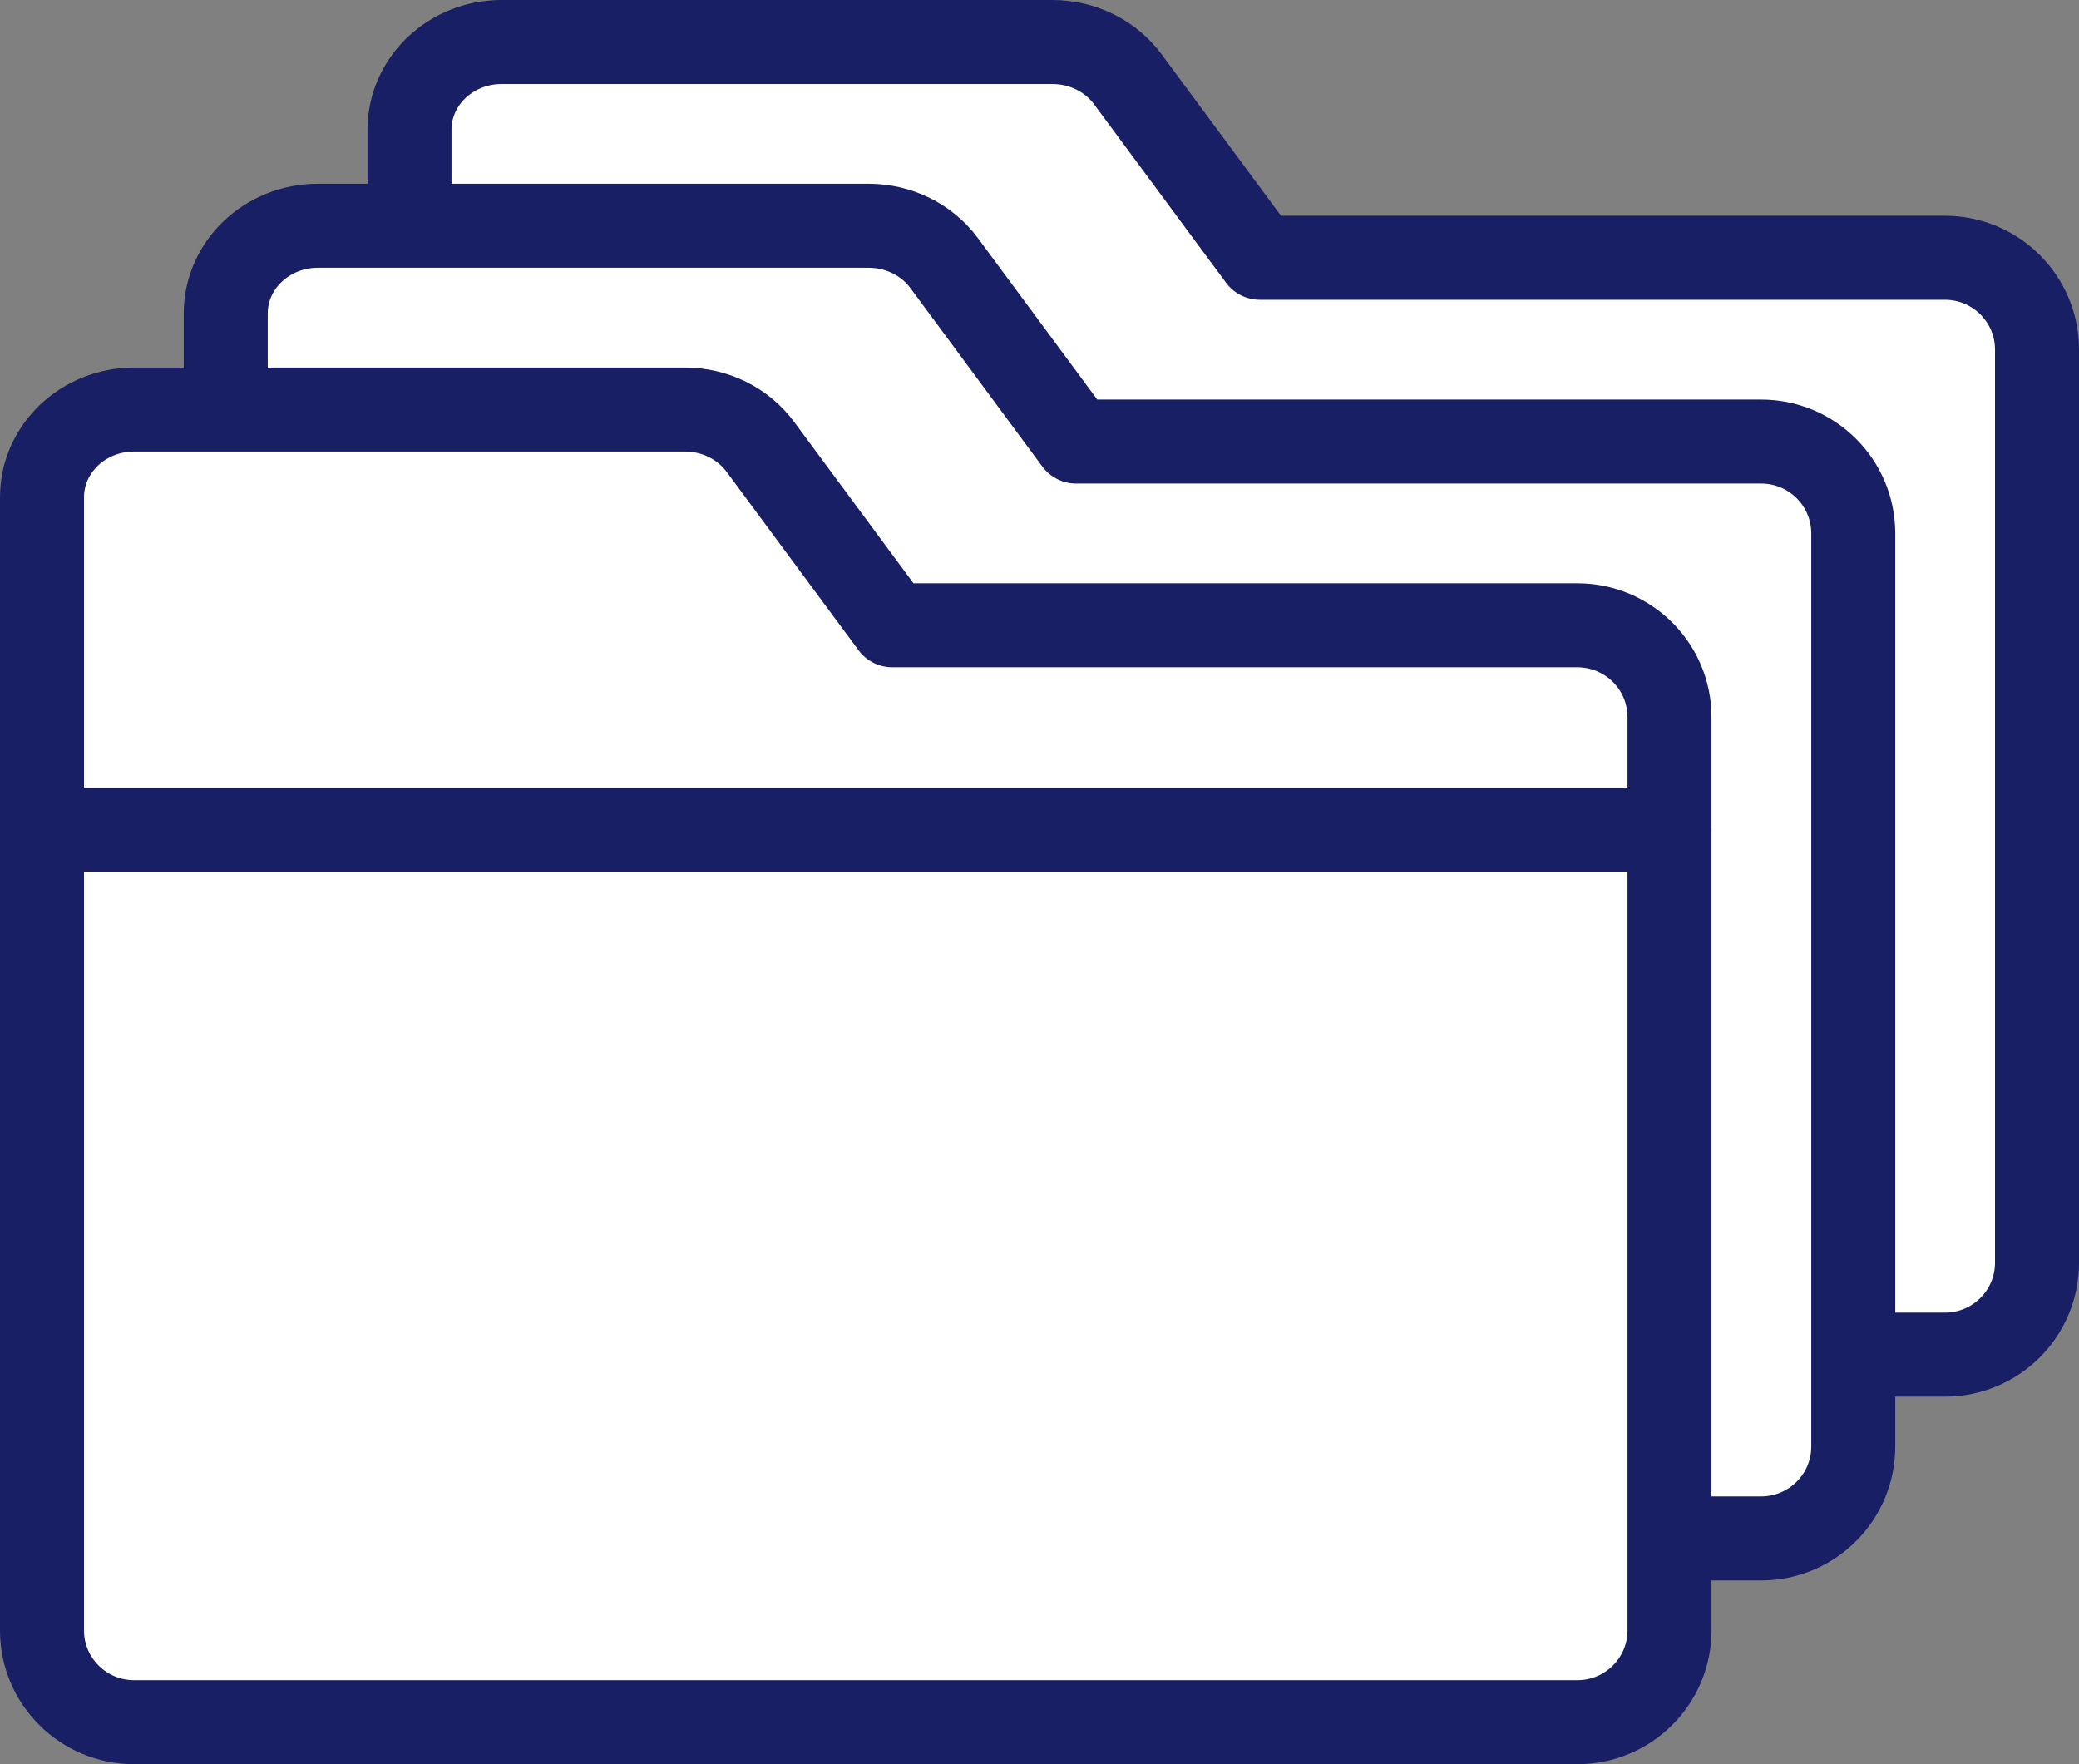
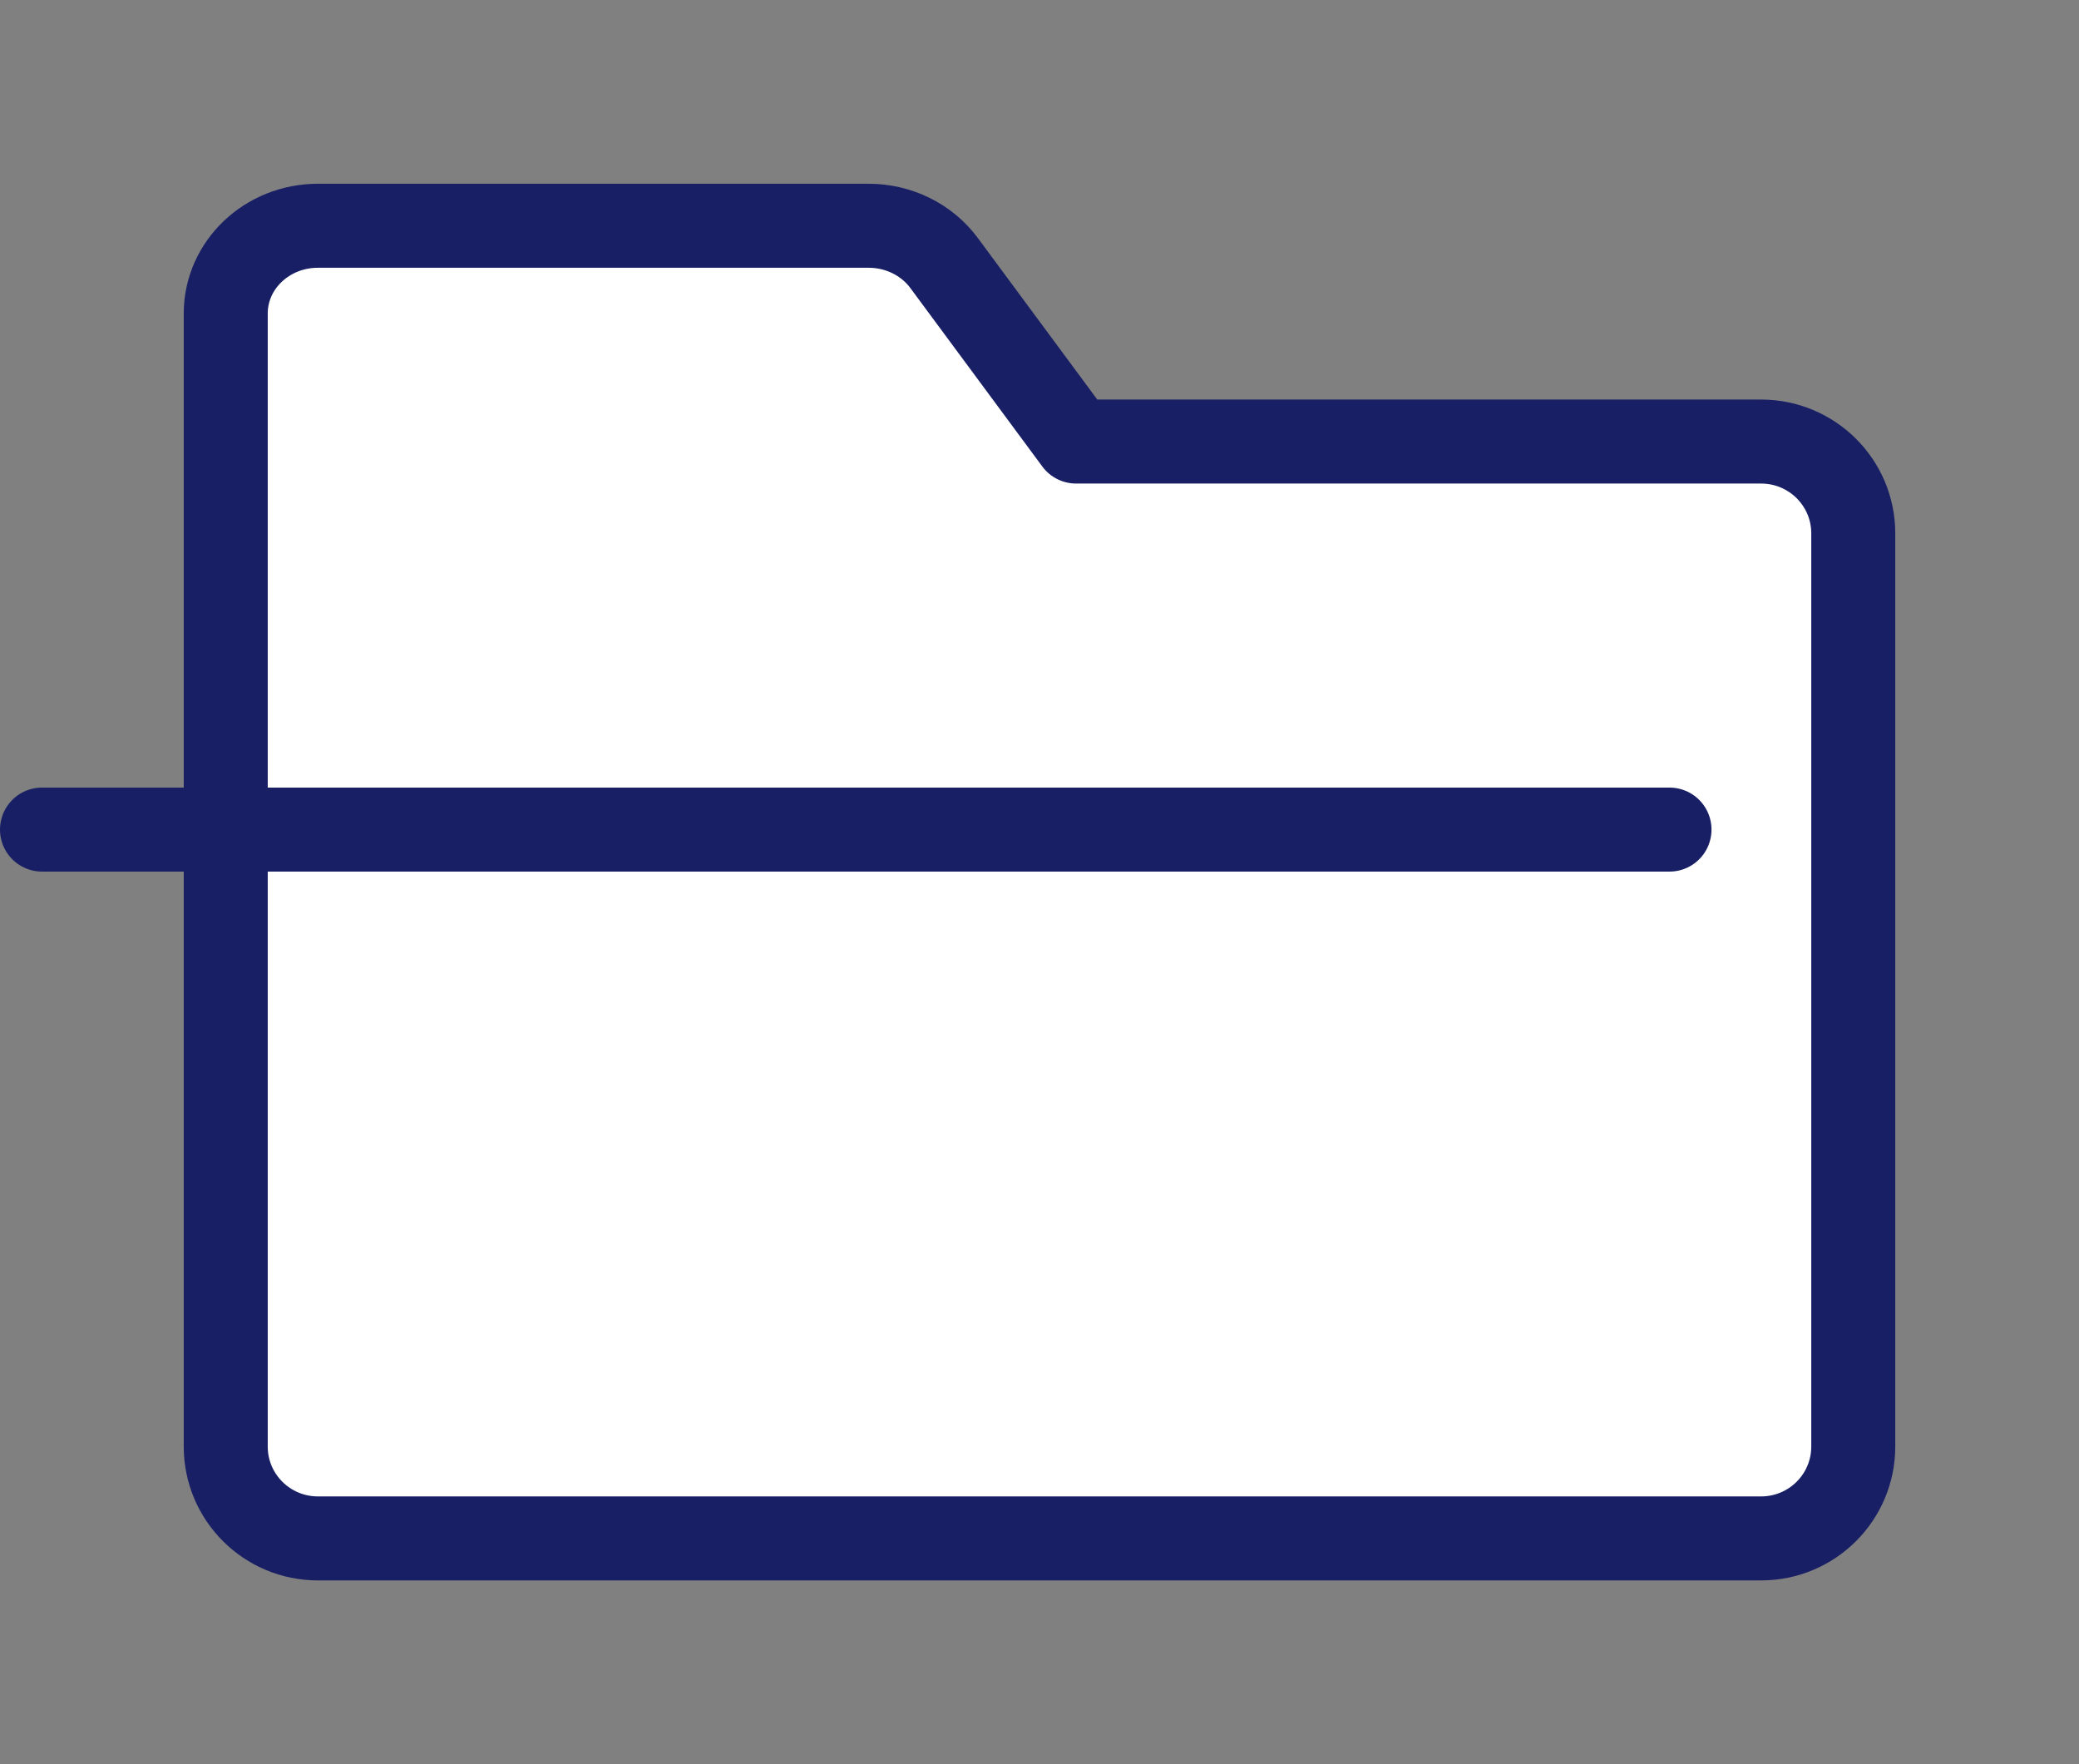
<svg xmlns="http://www.w3.org/2000/svg" width="74.25" height="63" viewBox="0 0 74.25 63" fill="none">
  <rect x="0" y="0" width="74.25" height="63" fill="#808080" stroke="none" />
-   <path d="M69.459 9.205L44.994 9.205L40.279 2.83C39.662 1.996 38.658 1.5 37.587 1.5L17.916 1.5C16.098 1.5 14.625 2.902 14.625 4.631L14.625 11.4L14.625 45.097C14.625 46.908 16.099 48.375 17.916 48.375L69.459 48.375C71.277 48.375 72.75 46.907 72.75 45.097L72.75 12.483C72.75 10.672 71.276 9.205 69.459 9.205Z" stroke="rgba(24, 31, 101, 1)" stroke-width="3" stroke-linejoin="round" stroke-linecap="round" style="mix-blend-mode:normal" fill="#FFFFFF">
- </path>
  <path d="M62.897 15.768L38.432 15.768L33.717 9.392C33.1 8.558 32.096 8.062 31.025 8.062L11.354 8.062C9.536 8.062 8.062 9.464 8.062 11.194L8.062 17.963L8.062 51.659C8.062 53.47 9.536 54.938 11.354 54.938L62.896 54.938C64.714 54.938 66.188 53.469 66.188 51.659L66.188 19.046C66.188 17.235 64.714 15.768 62.896 15.768L62.897 15.768Z" stroke="rgba(24, 31, 101, 1)" stroke-width="3" stroke-linejoin="round" stroke-linecap="round" style="mix-blend-mode:normal" fill="#FFFFFF">
- </path>
-   <path d="M56.334 22.33L31.869 22.33L27.154 15.955C26.538 15.121 25.534 14.625 24.462 14.625L4.791 14.625C2.973 14.625 1.5 16.027 1.5 17.756L1.5 24.526L1.5 58.222C1.5 60.033 2.974 61.5 4.791 61.5L56.334 61.5C58.152 61.5 59.625 60.032 59.625 58.222L59.625 25.608C59.625 23.797 58.151 22.33 56.334 22.33L56.334 22.33Z" stroke="rgba(24, 31, 101, 1)" stroke-width="3" stroke-linejoin="round" stroke-linecap="round" style="mix-blend-mode:normal" fill="#FFFFFF">
</path>
  <path stroke="rgba(24, 31, 101, 1)" stroke-width="3" stroke-linejoin="round" stroke-linecap="round" style="mix-blend-mode:normal" d="M1.5 29.625L59.625 29.625">
</path>
</svg>